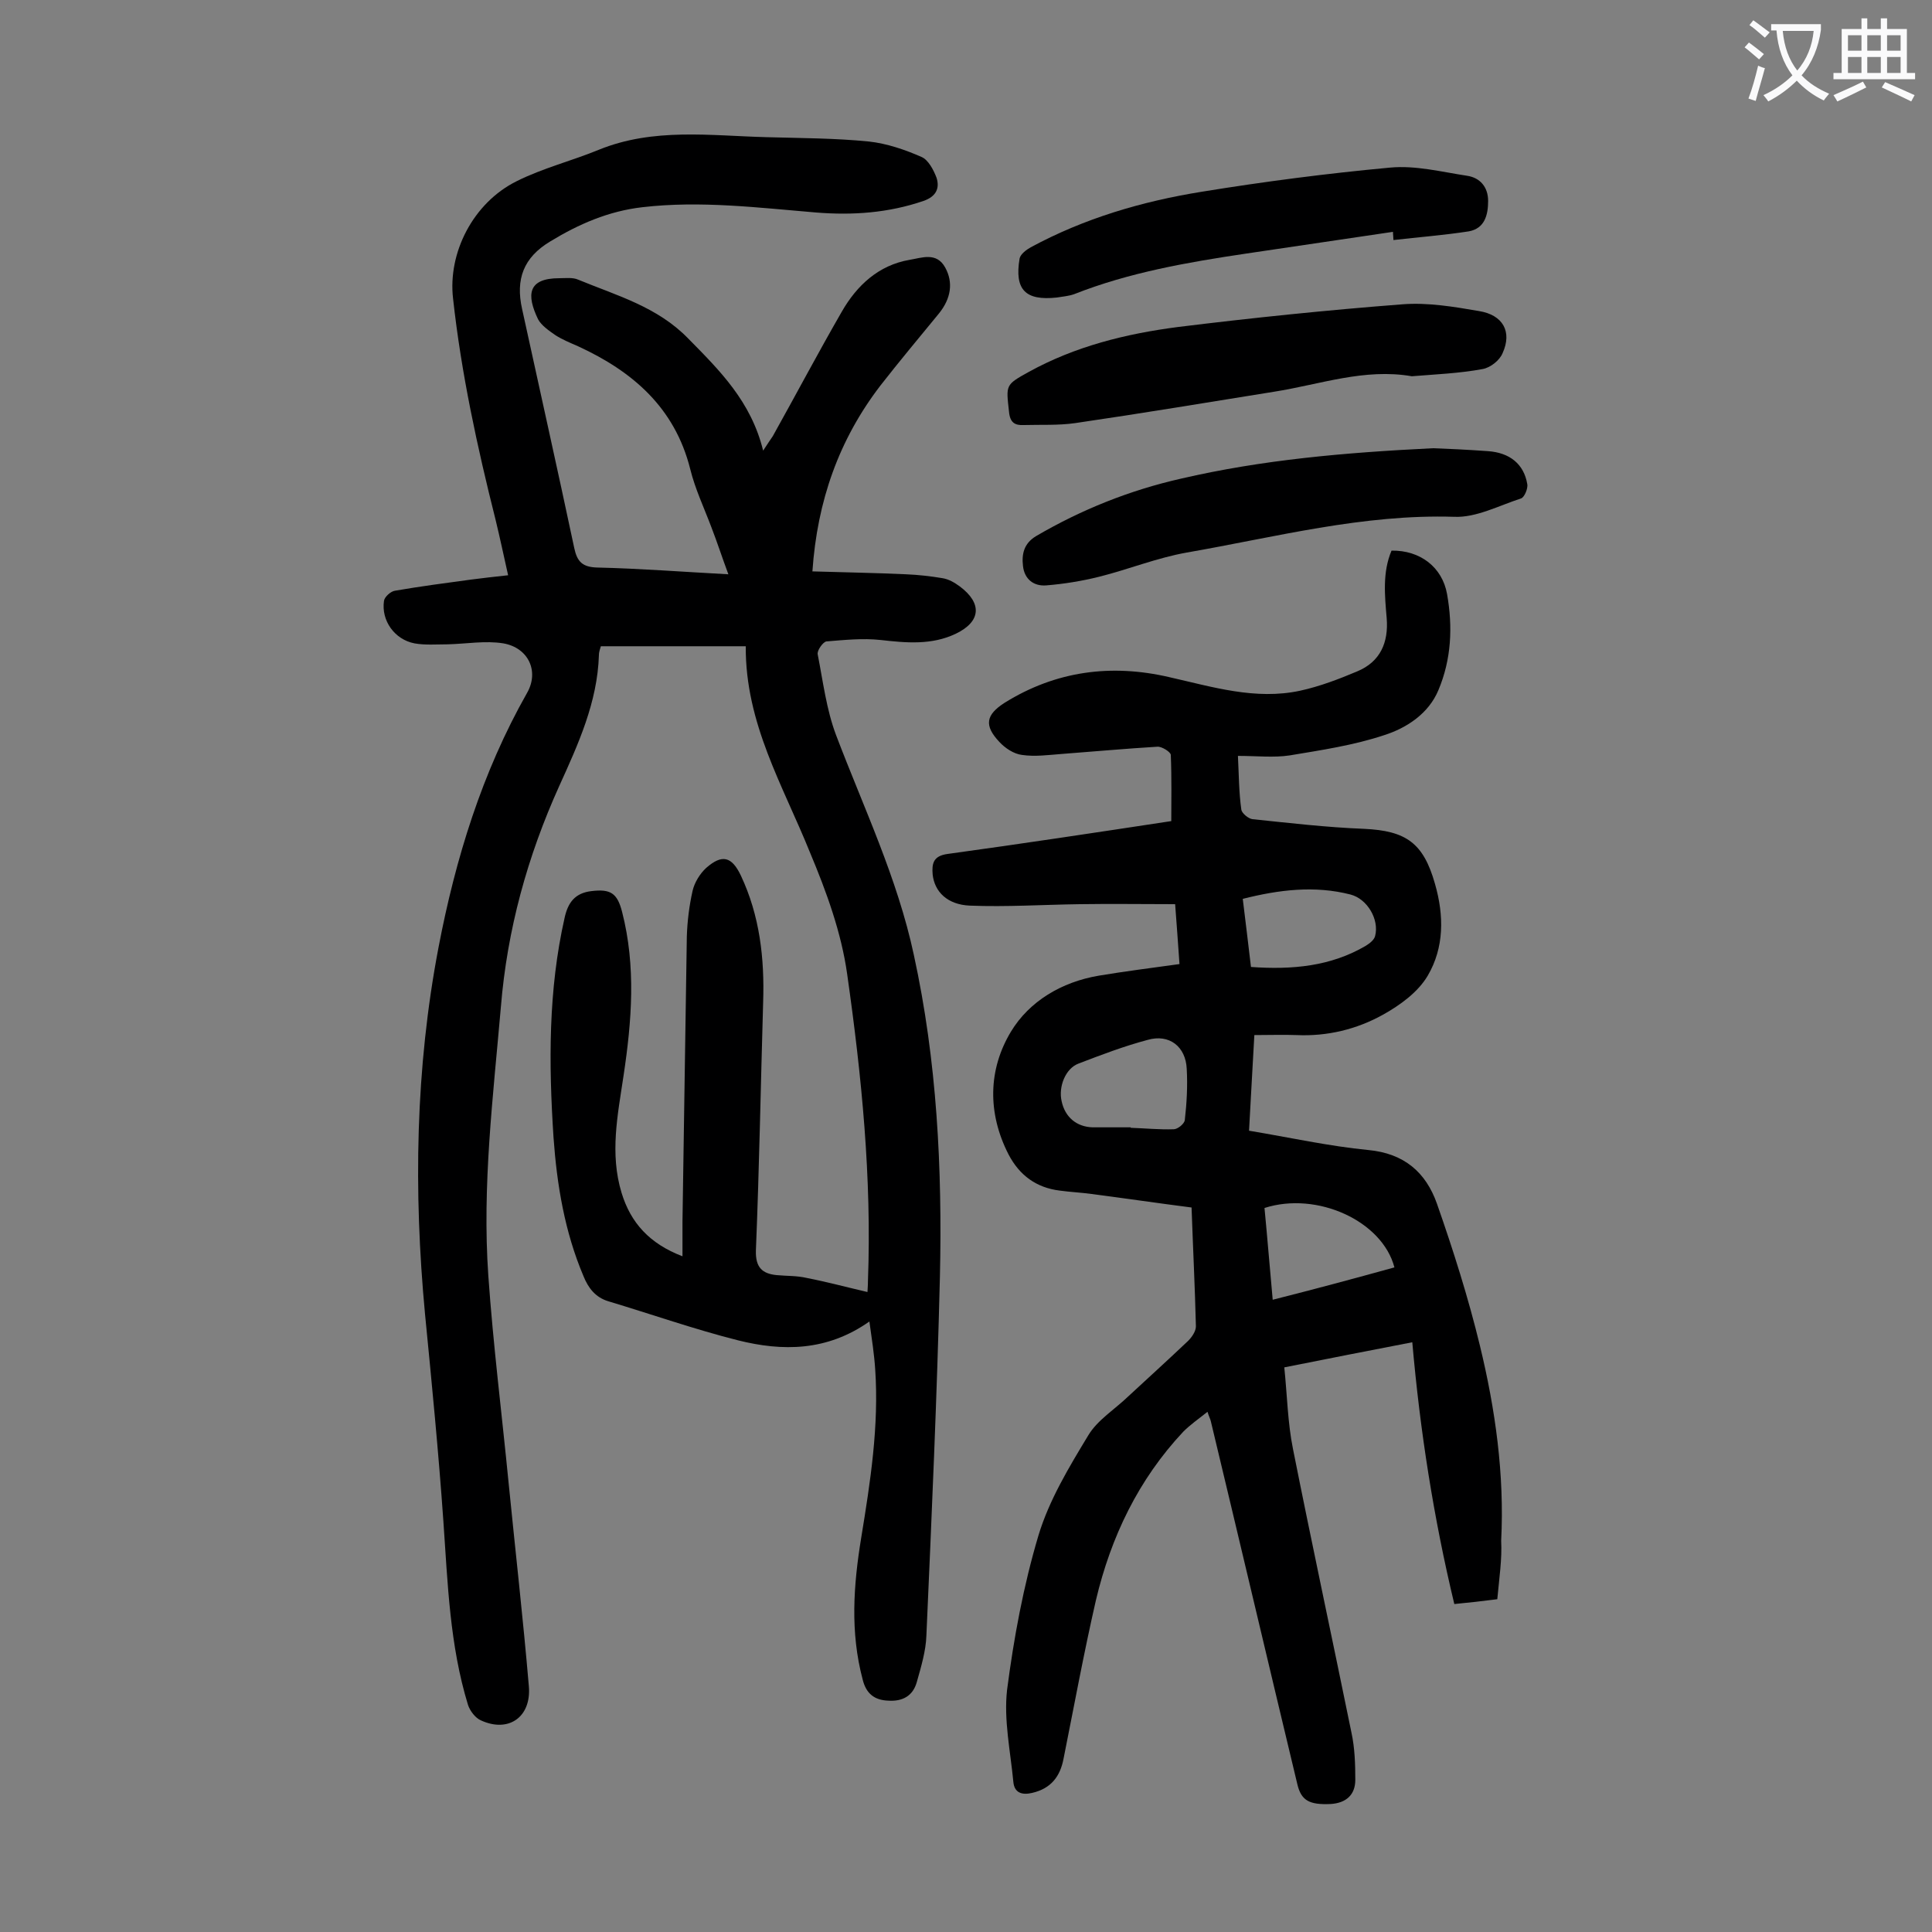
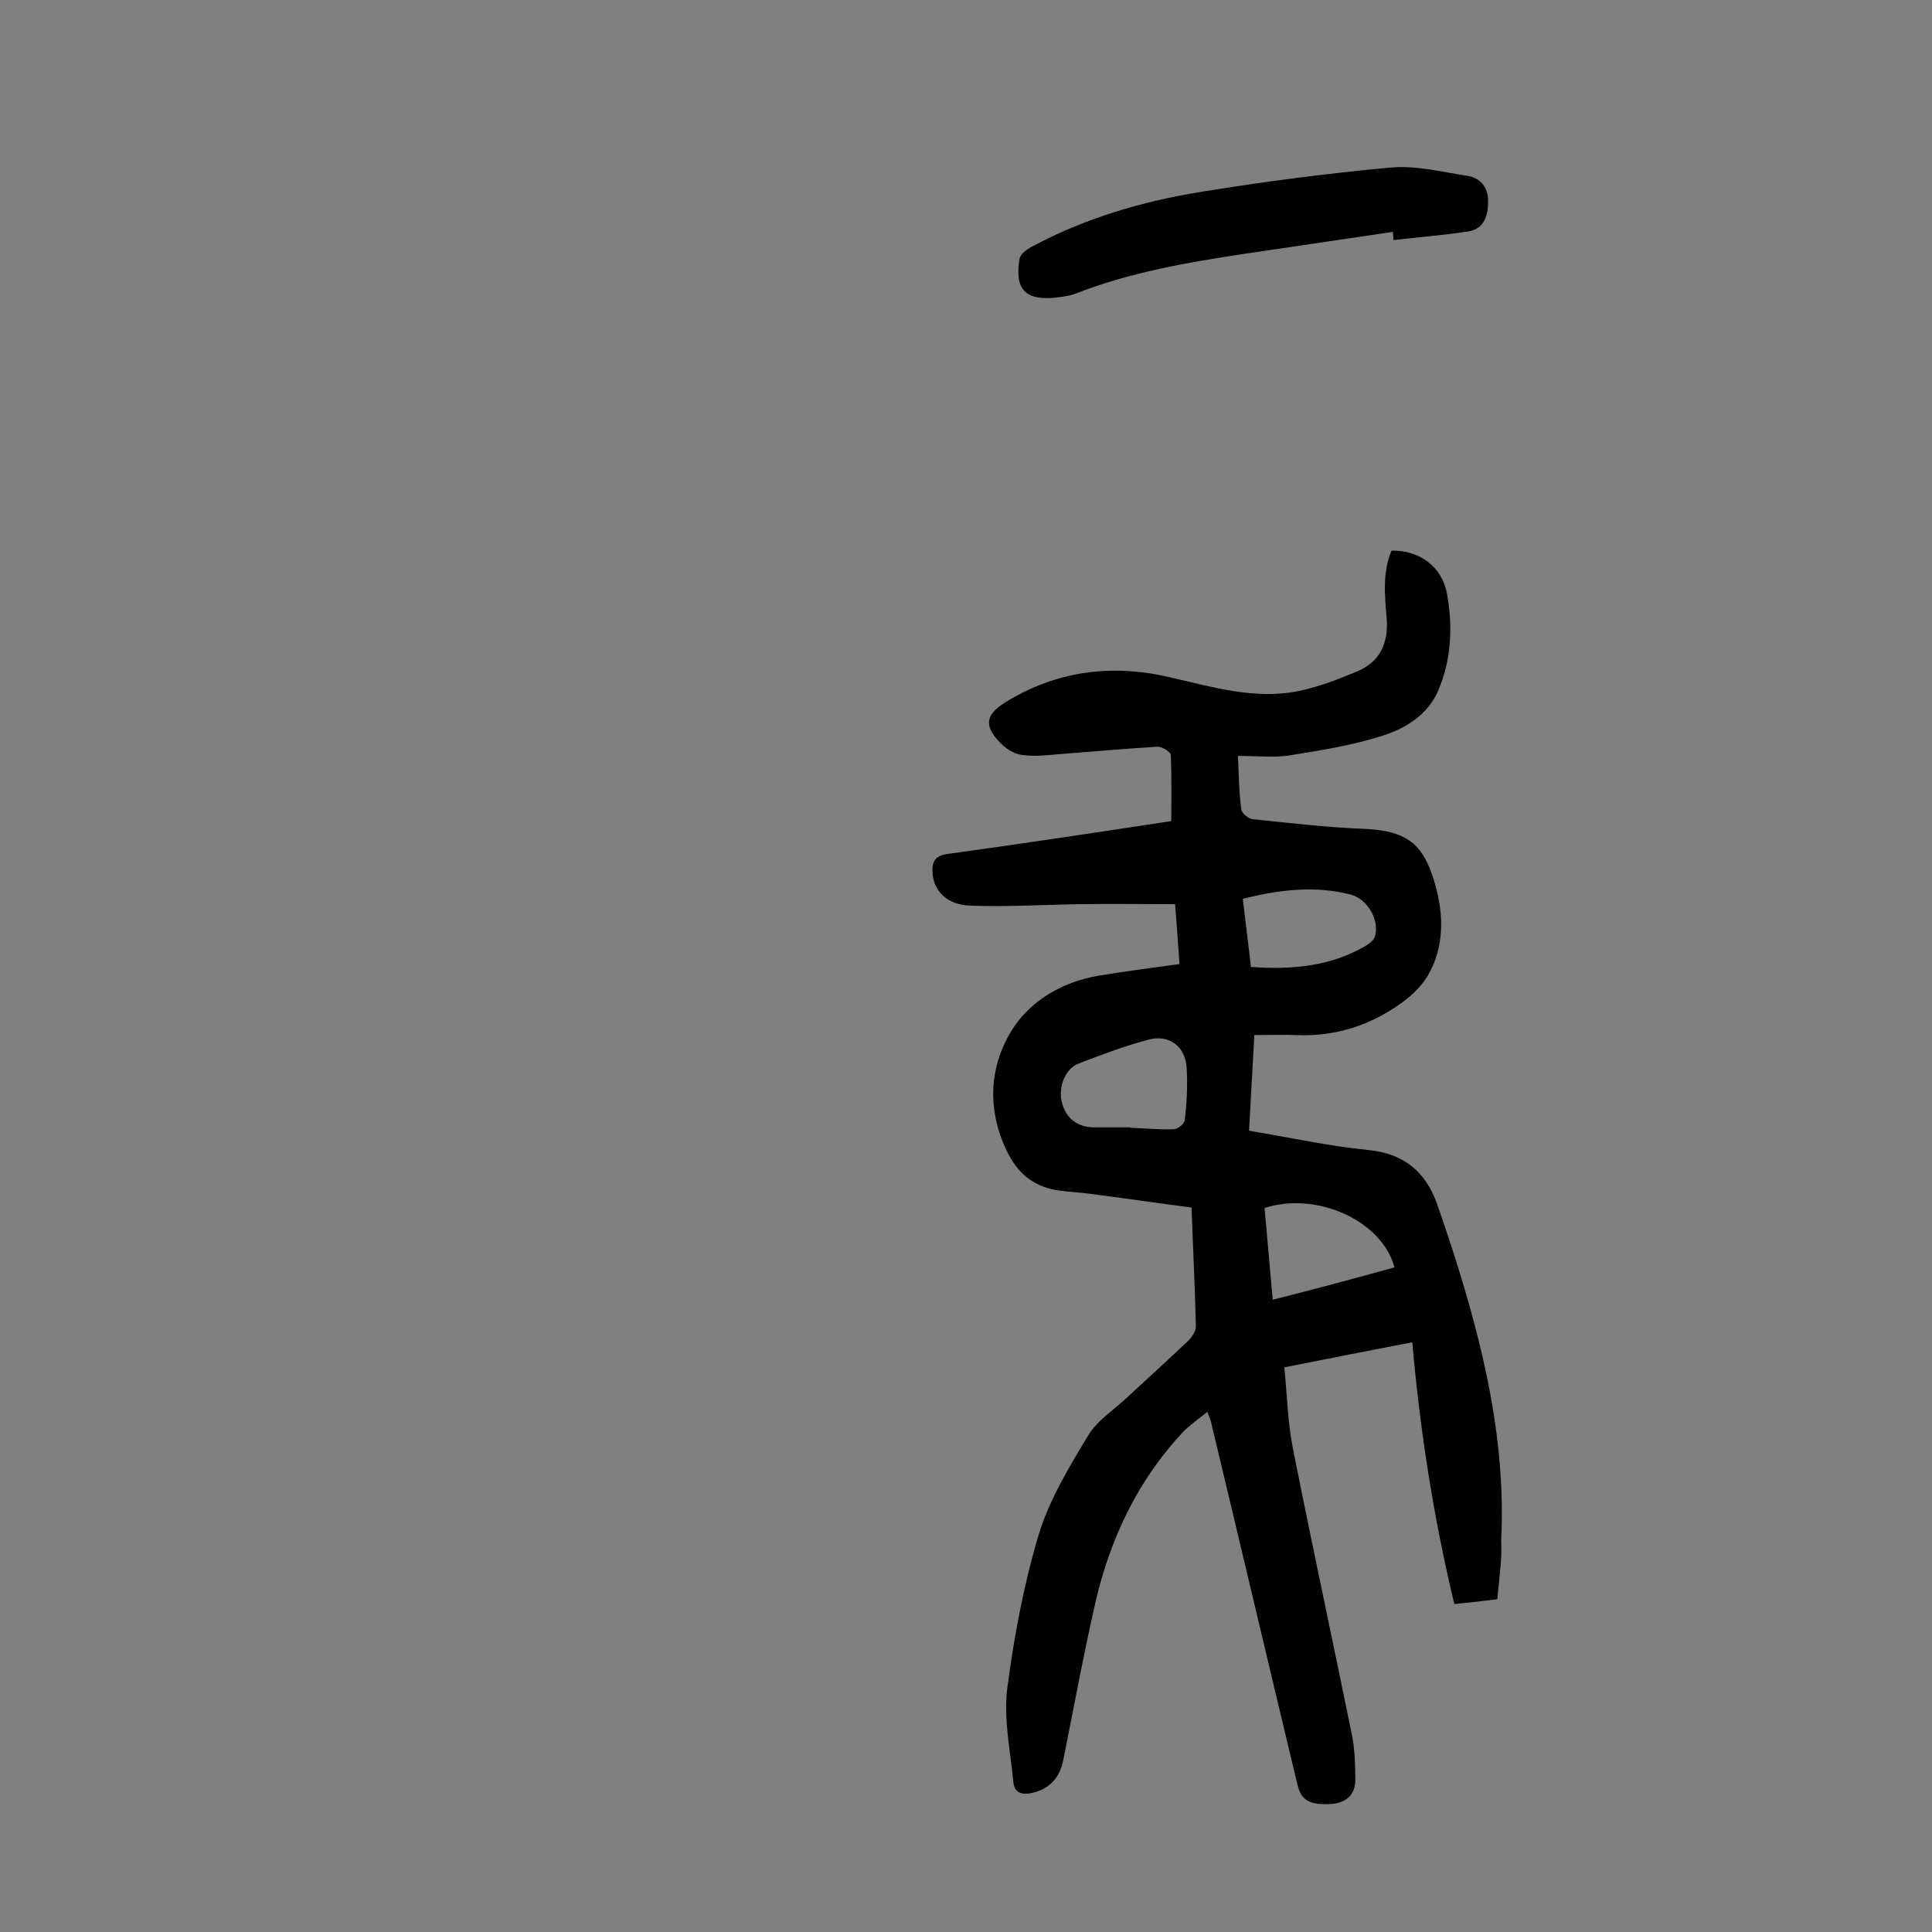
<svg xmlns="http://www.w3.org/2000/svg" enable-background="new 0 0 400 400" viewBox="0 0 400 400">
  <rect x="0" y="0" width="400" height="400" fill="#808080" stroke="none" />
  <g fill="#000001">
-     <path d="m154.4 133.8c-10.3 0-20 0-30 0-.1.4-.4 1.1-.4 1.8-.3 9.8-4.3 18.5-8.2 27.1-6.6 14.6-10.8 29.8-12.1 45.8-1.6 18.5-3.9 37-2.6 55.6 1 14.3 2.8 28.6 4.2 42.9 1.4 14.1 3 28.1 4.2 42.2.5 6.3-4.2 9.6-9.9 7-1.2-.5-2.3-2-2.7-3.2-3.8-12.4-4.2-25.2-5.1-38-1-14.3-2.4-28.6-3.8-42.9-2.4-25.5-2-50.9 2.8-76 3.5-18.3 9-36.2 18.3-52.6 2.6-4.5.3-9.4-4.9-10.3-3.7-.6-7.6.1-11.5.2-2.3 0-4.7.2-6.9-.2-4.1-.8-6.9-4.7-6.3-8.8.1-.8 1.4-2 2.3-2.1 5.2-.9 10.5-1.6 15.7-2.3 2.4-.3 4.8-.6 7.7-.9-.9-4-1.7-7.8-2.6-11.5-3.8-15.1-7.1-30.3-8.8-45.8-1.1-9.4 4.1-19.8 13.2-24.3 5.4-2.7 11.4-4.2 17-6.5 11.3-4.6 23.1-2.9 34.7-2.6 7.1.2 14.2.2 21.2.9 3.7.4 7.5 1.7 10.9 3.2 1.4.6 2.5 2.7 3.1 4.3.7 2.2-.1 3.9-2.7 4.8-7.3 2.5-14.7 3-22.2 2.4-12-1-24-2.5-36-1.1-7 .8-13.2 3.5-19.1 7.1-5.5 3.3-7.2 7.8-5.8 14 3.6 16.5 7.3 33 10.8 49.5.6 2.8 1.7 3.9 4.7 4 8.9.2 17.8.9 27.2 1.4-1.3-3.5-2.3-6.6-3.5-9.7-1.5-4-3.4-8-4.4-12.1-3.2-12.7-11.9-20.2-23.2-25.4-1.6-.7-3.3-1.4-4.7-2.3-1.3-.9-2.9-2-3.6-3.3-2.4-5-2.2-8.5 4.4-8.5 1.3 0 2.8-.2 3.9.3 8 3.3 16.4 5.6 22.8 12.2 6.5 6.6 13 13 15.5 23.2 1-1.5 1.5-2.3 2-3 4.8-8.6 9.4-17.3 14.3-25.8 3.1-5.4 7.6-9.6 14-10.7 2.5-.4 5.6-1.7 7.4 1.6 1.7 3.1 1.2 6.4-1.3 9.5-4.1 5-8.2 9.9-12.1 14.9-8.6 11.2-13.1 23.9-14.1 38.5 6.4.2 12.9.3 19.4.6 2.5.1 5.1.4 7.5.8 1.3.2 2.5.9 3.6 1.7 4.7 3.5 4.4 7.3-.8 9.8-5 2.4-10.3 1.9-15.6 1.3-3.7-.4-7.5 0-11.2.3-.7.1-2 1.9-1.8 2.7 1.1 5.6 1.8 11.4 3.8 16.7 5.7 15 12.7 29.6 16.1 45.5 4.8 22 5.9 44.2 5.4 66.6-.6 24.8-1.7 49.5-2.8 74.3-.1 3.2-1.1 6.5-2 9.7-.8 2.8-2.9 4-5.9 3.8-2.9-.1-4.6-1.5-5.3-4.4-2.6-9.8-1.9-19.5-.3-29.3 1.9-11.6 3.7-23.2 2.9-34.9-.2-3.1-.7-6.3-1.2-9.9-8.8 6.2-18 6.2-27.2 3.9-9.1-2.3-17.9-5.4-26.9-8.1-2.6-.8-4.1-2.7-5.1-5.2-3.9-9.2-5.5-18.9-6.2-28.7-1-15.3-1.1-30.5 2.3-45.5.7-3.2 2.2-5.1 5.5-5.5 4-.5 5.4.4 6.4 4.3 2.9 11.3 2 22.6.3 33.9-1.2 8.1-2.9 16.1-.4 24.3 1.9 6.2 5.8 10.5 12.6 13.1 0-2.7 0-4.9 0-7.2.3-19.7.6-39.4.9-59 .1-3.2.5-6.4 1.2-9.5.4-1.7 1.5-3.5 2.8-4.7 3.3-2.9 5.3-2.4 7.2 1.6 3.9 8.3 4.9 17.1 4.6 26.2-.5 17.1-.8 34.3-1.5 51.4-.1 3.5 1.3 4.8 4.3 5.1 2.1.2 4.2.1 6.3.6 4.1.8 8.2 1.9 12.5 2.9 0-.3.1-1.3.1-2.3.8-21.3-1.3-42.4-4.3-63.5-1.2-8.6-4.3-17.1-7.7-25.2-5.6-13.9-13.4-26.7-13.3-42.7z" />
    <path d="m310 331.1c-3.1.4-5.8.7-8.9 1-4.3-17.9-7.1-35.9-8.7-54.2-8.8 1.7-17.5 3.4-26.5 5.2.6 5.8.7 11.5 1.8 16.9 3.9 19.6 8.1 39.1 12.1 58.7.7 3.2.8 6.6.8 9.8 0 3.1-1.9 4.8-5.1 5-4.4.2-6.1-.7-6.9-4.1-6-25-11.9-50.1-17.9-75.1-.1-.5-.4-1-.7-2-1.9 1.5-3.6 2.7-5 4.1-9.3 9.9-15 21.8-18.1 34.9-2.5 10.9-4.5 21.8-6.7 32.8-.7 3.7-2.6 6.2-6.5 7.1-2.1.5-3.7 0-3.9-2.3-.6-6.3-2-12.8-1.3-19 1.4-10.8 3.4-21.6 6.5-32 2.2-7.3 6.3-14.1 10.3-20.7 1.9-3.2 5.5-5.4 8.3-8.1 4.1-3.8 8.3-7.6 12.4-11.5.8-.8 1.6-2 1.6-3-.2-8.1-.6-16.1-.9-24.6-7-.9-13.8-1.9-20.7-2.8-2.2-.3-4.4-.4-6.6-.7-4.8-.6-8.3-3.1-10.6-7.5-4.4-8.6-4.2-17.6.5-25.4 3.8-6.3 10.5-10.3 18.2-11.6 5.4-.9 10.9-1.6 16.7-2.4-.3-4.3-.6-8.5-.9-12.4-6.7 0-13.2-.1-19.7 0-7.6.1-15.2.6-22.8.3-4.7-.2-7.3-2.9-7.7-6.4-.2-2.3.1-3.9 3.1-4.3 15.3-2.1 30.5-4.4 46.3-6.8 0-4 .1-8.9-.1-13.7 0-.6-1.9-1.8-2.8-1.7-6.6.4-13.2 1-19.8 1.5-2.7.2-5.5.6-8.2.2-1.7-.2-3.5-1.4-4.7-2.7-3.2-3.4-2.8-5.6 1.1-8.1 10.6-6.6 22.1-8.1 34.1-5.3 8.9 2 17.8 4.8 27.1 2.8 4.1-.9 8-2.4 11.8-4 4.8-2 6.5-6 6.1-11-.4-4.7-.9-9.5 1-14 5.9-.1 10.5 3.4 11.5 9 1.2 6.8.9 13.5-1.8 19.9-2 4.8-6.5 7.8-11.2 9.3-6.3 2.1-13 3.1-19.6 4.2-3.3.5-6.8.1-10.7.1.2 3.9.2 7.6.7 11.1.1.8 1.5 1.9 2.3 2 7.7.8 15.4 1.7 23.1 2 8.7.4 12.3 2.9 14.7 11.4 1.9 6.6 1.9 13.2-1.5 19-2 3.4-5.7 6.1-9.3 8.1-5.4 3-11.5 4.5-17.9 4.2-2.7-.1-5.5 0-8.7 0-.4 6.6-.7 13-1.1 19.8 8.4 1.4 16.5 3.2 24.7 4 7.4.7 11.9 4.6 14.2 11.1 3.4 9.7 6.5 19.5 8.9 29.4 3.2 13.2 5.1 26.7 4.4 40.4.2 3.8-.4 7.7-.8 12.1zm-75.9-97.7v.1c3 .1 5.9.4 8.9.3.8 0 2.2-1.1 2.3-1.9.4-3.5.6-7 .4-10.6-.2-4.6-3.6-7.3-8.1-6-4.9 1.3-9.6 3.1-14.3 4.9-2.7 1-4.2 4.8-3.5 7.8.7 3.3 3.1 5.3 6.4 5.4zm24.9-33.2c8.5.6 16.5-.1 23.8-4.4.8-.5 1.7-1.2 1.9-2 .9-3.4-1.6-7.7-5.1-8.6-7.4-1.9-14.8-1-22.3.9.6 4.7 1.1 9.2 1.7 14.1zm29.7 62.2c-2.5-9.6-16-15.8-26.9-12.3.6 6.2 1.1 12.5 1.7 19 8.7-2.2 16.9-4.4 25.2-6.7z" />
-     <path d="m292.3 77.9c-9.8-1.7-19 1.7-28.5 3.2-13.7 2.2-27.5 4.5-41.2 6.5-3.5.5-7.1.3-10.6.4-1.9.1-2.9-.5-3.1-2.8-.6-5.5-.8-5.5 4.1-8.2 9.6-5.3 20.1-7.9 30.9-9.3 15.4-1.9 30.9-3.5 46.5-4.7 5.2-.4 10.6.5 15.8 1.4 5 .8 6.9 4.3 4.9 8.7-.6 1.5-2.5 3-4.1 3.3-4.8.9-9.8 1.1-14.7 1.5z" />
-     <path d="m296.7 92.8c2.9.1 7.1.3 11.3.6 4.6.3 7.5 2.7 8.2 6.8.2.9-.6 2.8-1.3 3-4.6 1.5-9.3 4-13.8 3.8-18.9-.6-37 4.2-55.4 7.4-6.2 1.1-12.1 3.5-18.1 5-3.6.9-7.3 1.5-11 1.8-2.6.2-4.5-1.3-4.8-4-.3-2.5.2-4.7 2.7-6.2 9.4-5.5 19.4-9.5 30-11.9 16.8-3.9 33.8-5.4 52.2-6.3z" />
    <path d="m288.4 48c-10.1 1.5-20.2 3-30.4 4.5-12.1 1.8-24.2 3.9-35.6 8.4-1.1.4-2.4.5-3.6.7-6.5.7-8.8-1.6-7.7-8.1.2-.9 1.4-1.8 2.3-2.3 11.1-6 23-9.5 35.4-11.5 12.9-2.1 26-3.8 39-5 5.3-.5 10.7.9 16 1.7 2.6.4 4.3 2.3 4.3 5.2s-.7 5.7-4 6.3c-5.2.8-10.4 1.2-15.6 1.8 0-.5-.1-1.1-.1-1.7z" />
  </g>
-   <path d="m362.1 8.8c1.1.8 2.1 1.6 3.1 2.4l-1 1.1c-1.3-1.1-2.3-2-3-2.5zm1.9 4.8c.5.2.9.4 1.4.5-.6 2.3-1.3 4.5-1.9 6.8l-1.5-.5c.8-2.1 1.4-4.3 2-6.8zm-1-9.4c1.3.9 2.4 1.8 3.4 2.5l-1 1.1c-1.4-1.2-2.4-2.1-3.2-2.6zm3.7 2.2v-1.4h10.3v1.2c-.5 3.6-1.8 6.8-4 9.4 1.5 1.6 3.4 2.8 5.7 3.8-.3.4-.7.8-1.1 1.4-2.3-1.1-4.1-2.5-5.6-4.1-1.6 1.6-3.6 3.1-5.9 4.3-.3-.5-.7-.9-1-1.3 2.4-1.1 4.4-2.5 6-4.1-1.9-2.5-3-5.6-3.3-9.3h-1.1zm8.8 0h-6.4c.3 3.3 1.3 6 3 8.2 2-2.3 3.1-5.1 3.4-8.2z" fill="#fafafb" />
-   <path d="m385.3 3.8h1.3v2.2h2.8v-2.2h1.3v2.2h4.1v9.1h1.7v1.3h-16.9v-1.3h1.7v-9.1h4.1v-2.2zm.4 13.1.7 1.2c-1.8.9-3.8 1.9-6 2.9-.2-.4-.5-.8-.8-1.3 2.3-1 4.3-1.9 6.1-2.8zm-3.1-6.4h2.8v-3.2h-2.8zm0 4.6h2.8v-3.3h-2.8zm4-4.6h2.8v-3.2h-2.8zm0 4.6h2.8v-3.3h-2.8zm3.7 1.9c2.1.9 4.1 1.8 6.1 2.7l-.7 1.3c-2.2-1.1-4.2-2-6.1-2.9zm3.2-9.7h-2.8v3.2h2.8zm-2.8 7.8h2.8v-3.3h-2.8z" fill="#fafafb" />
</svg>